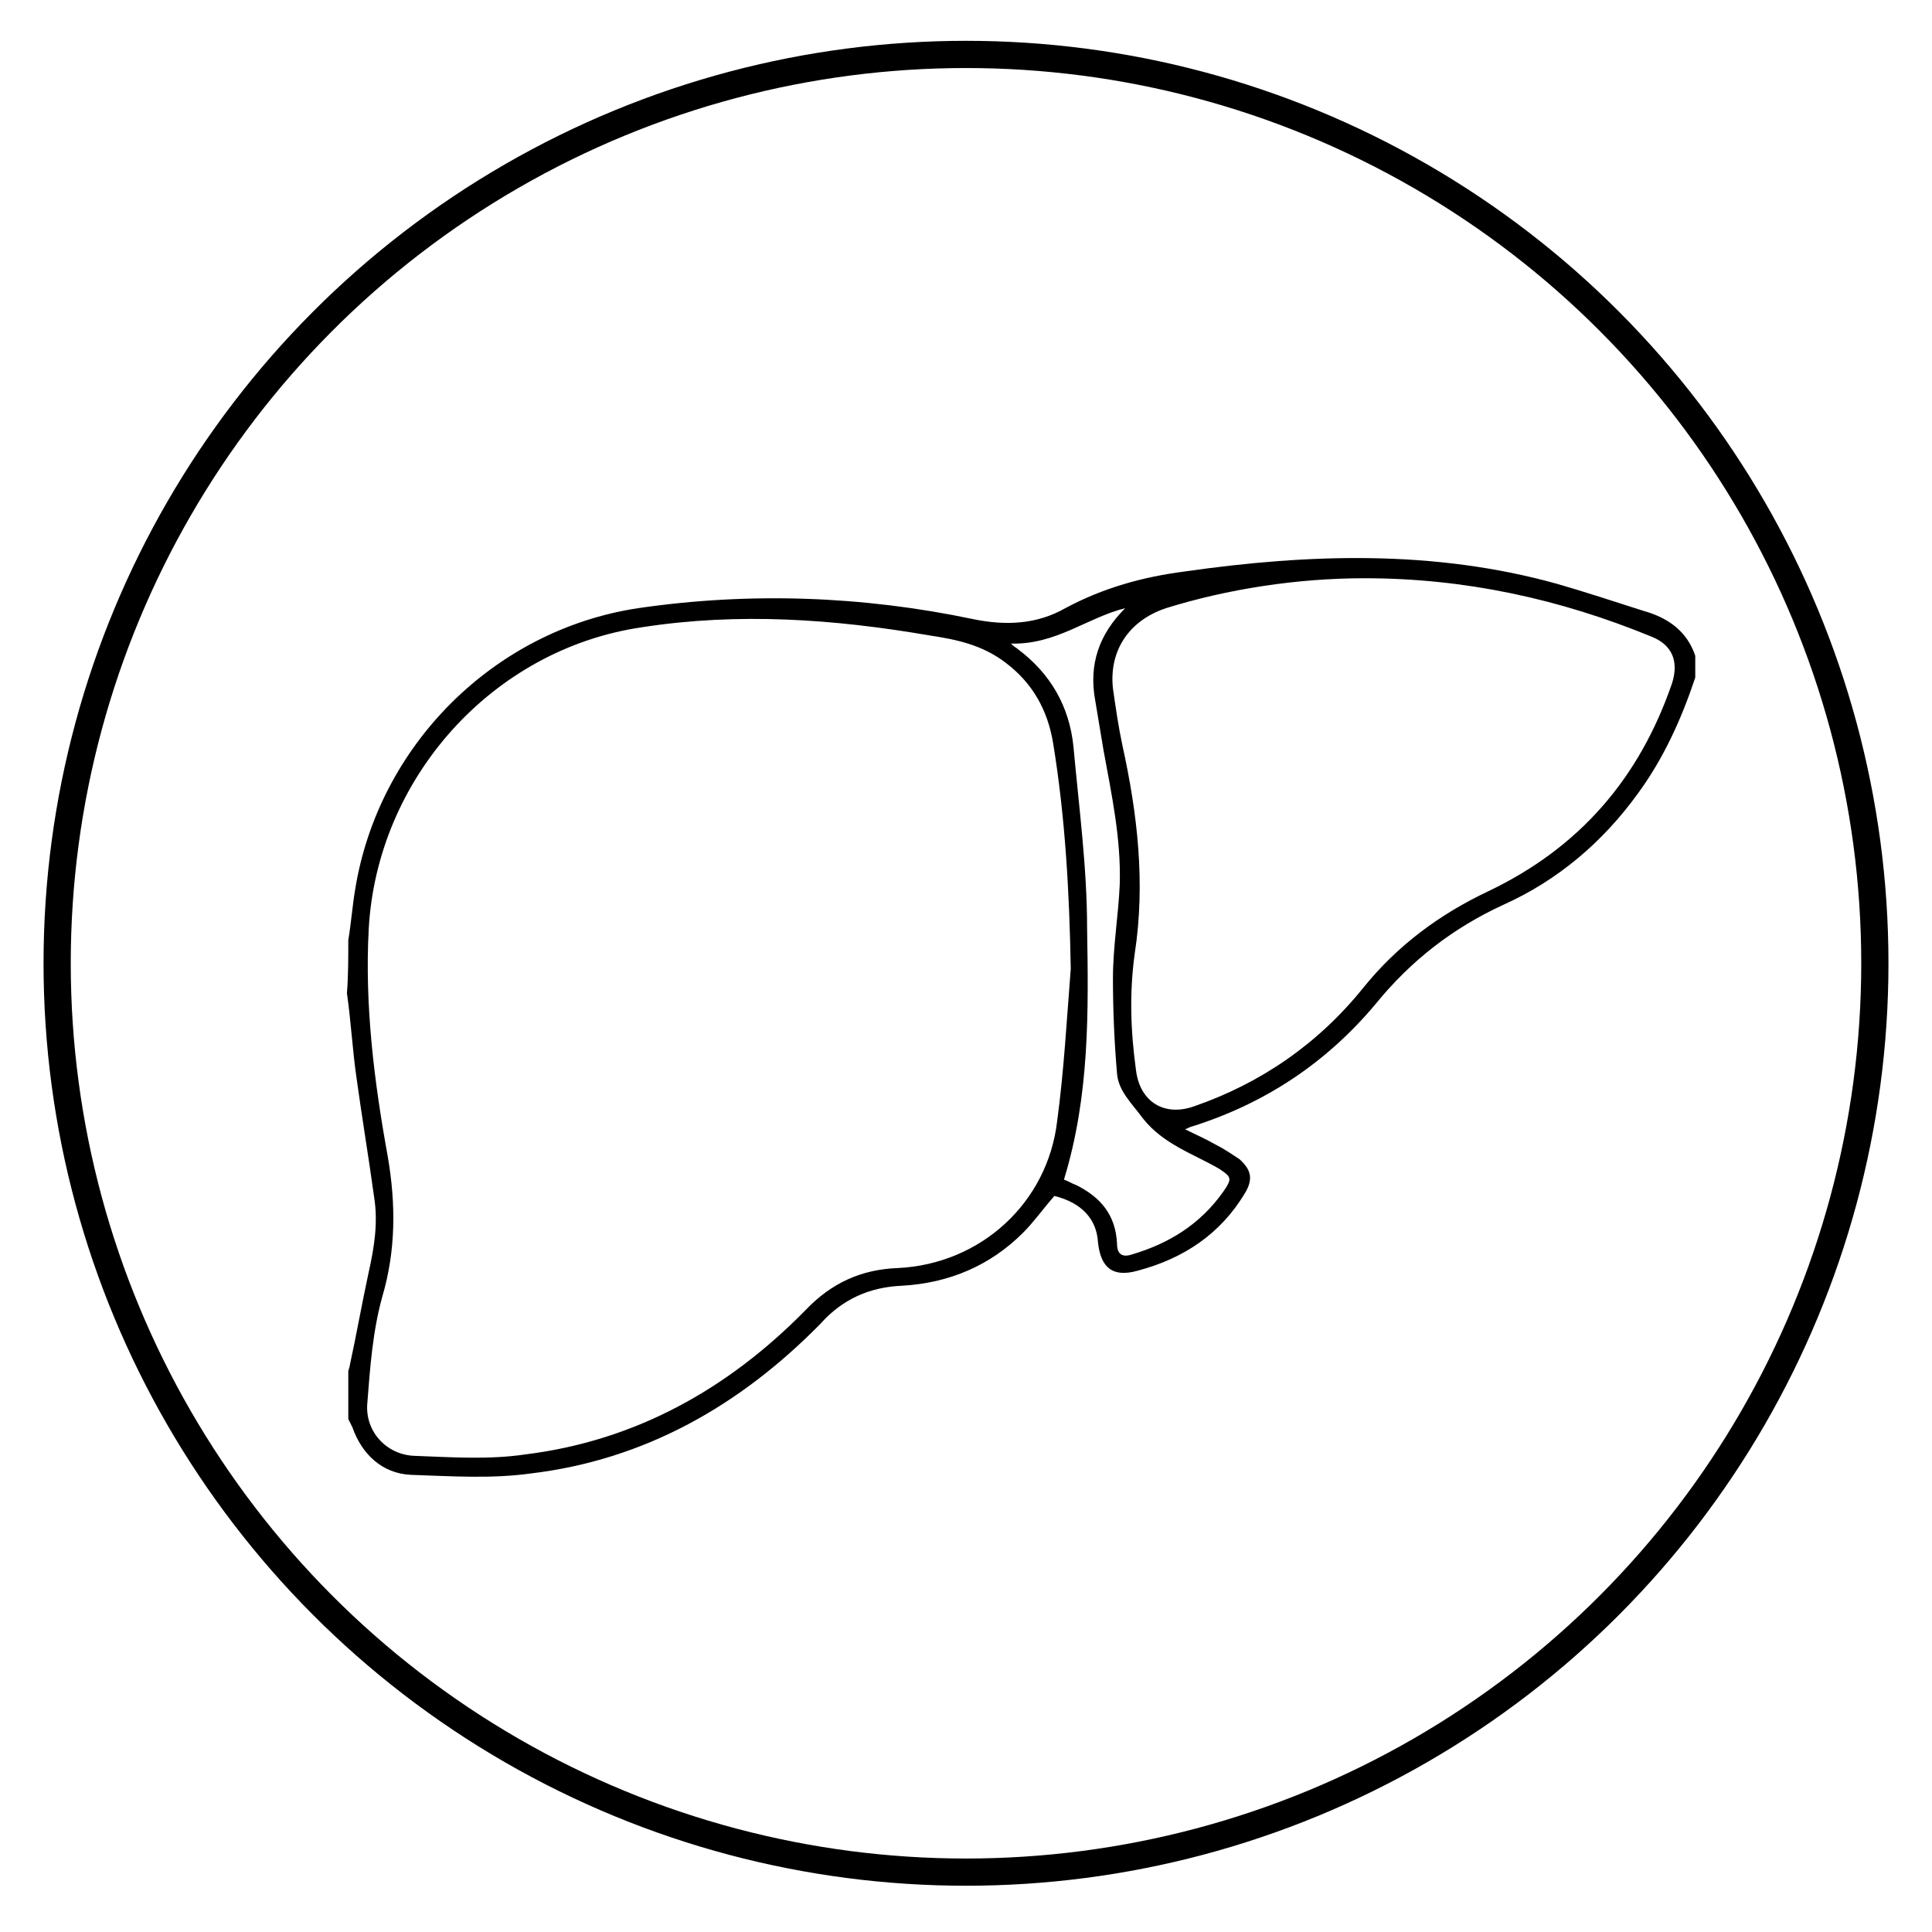
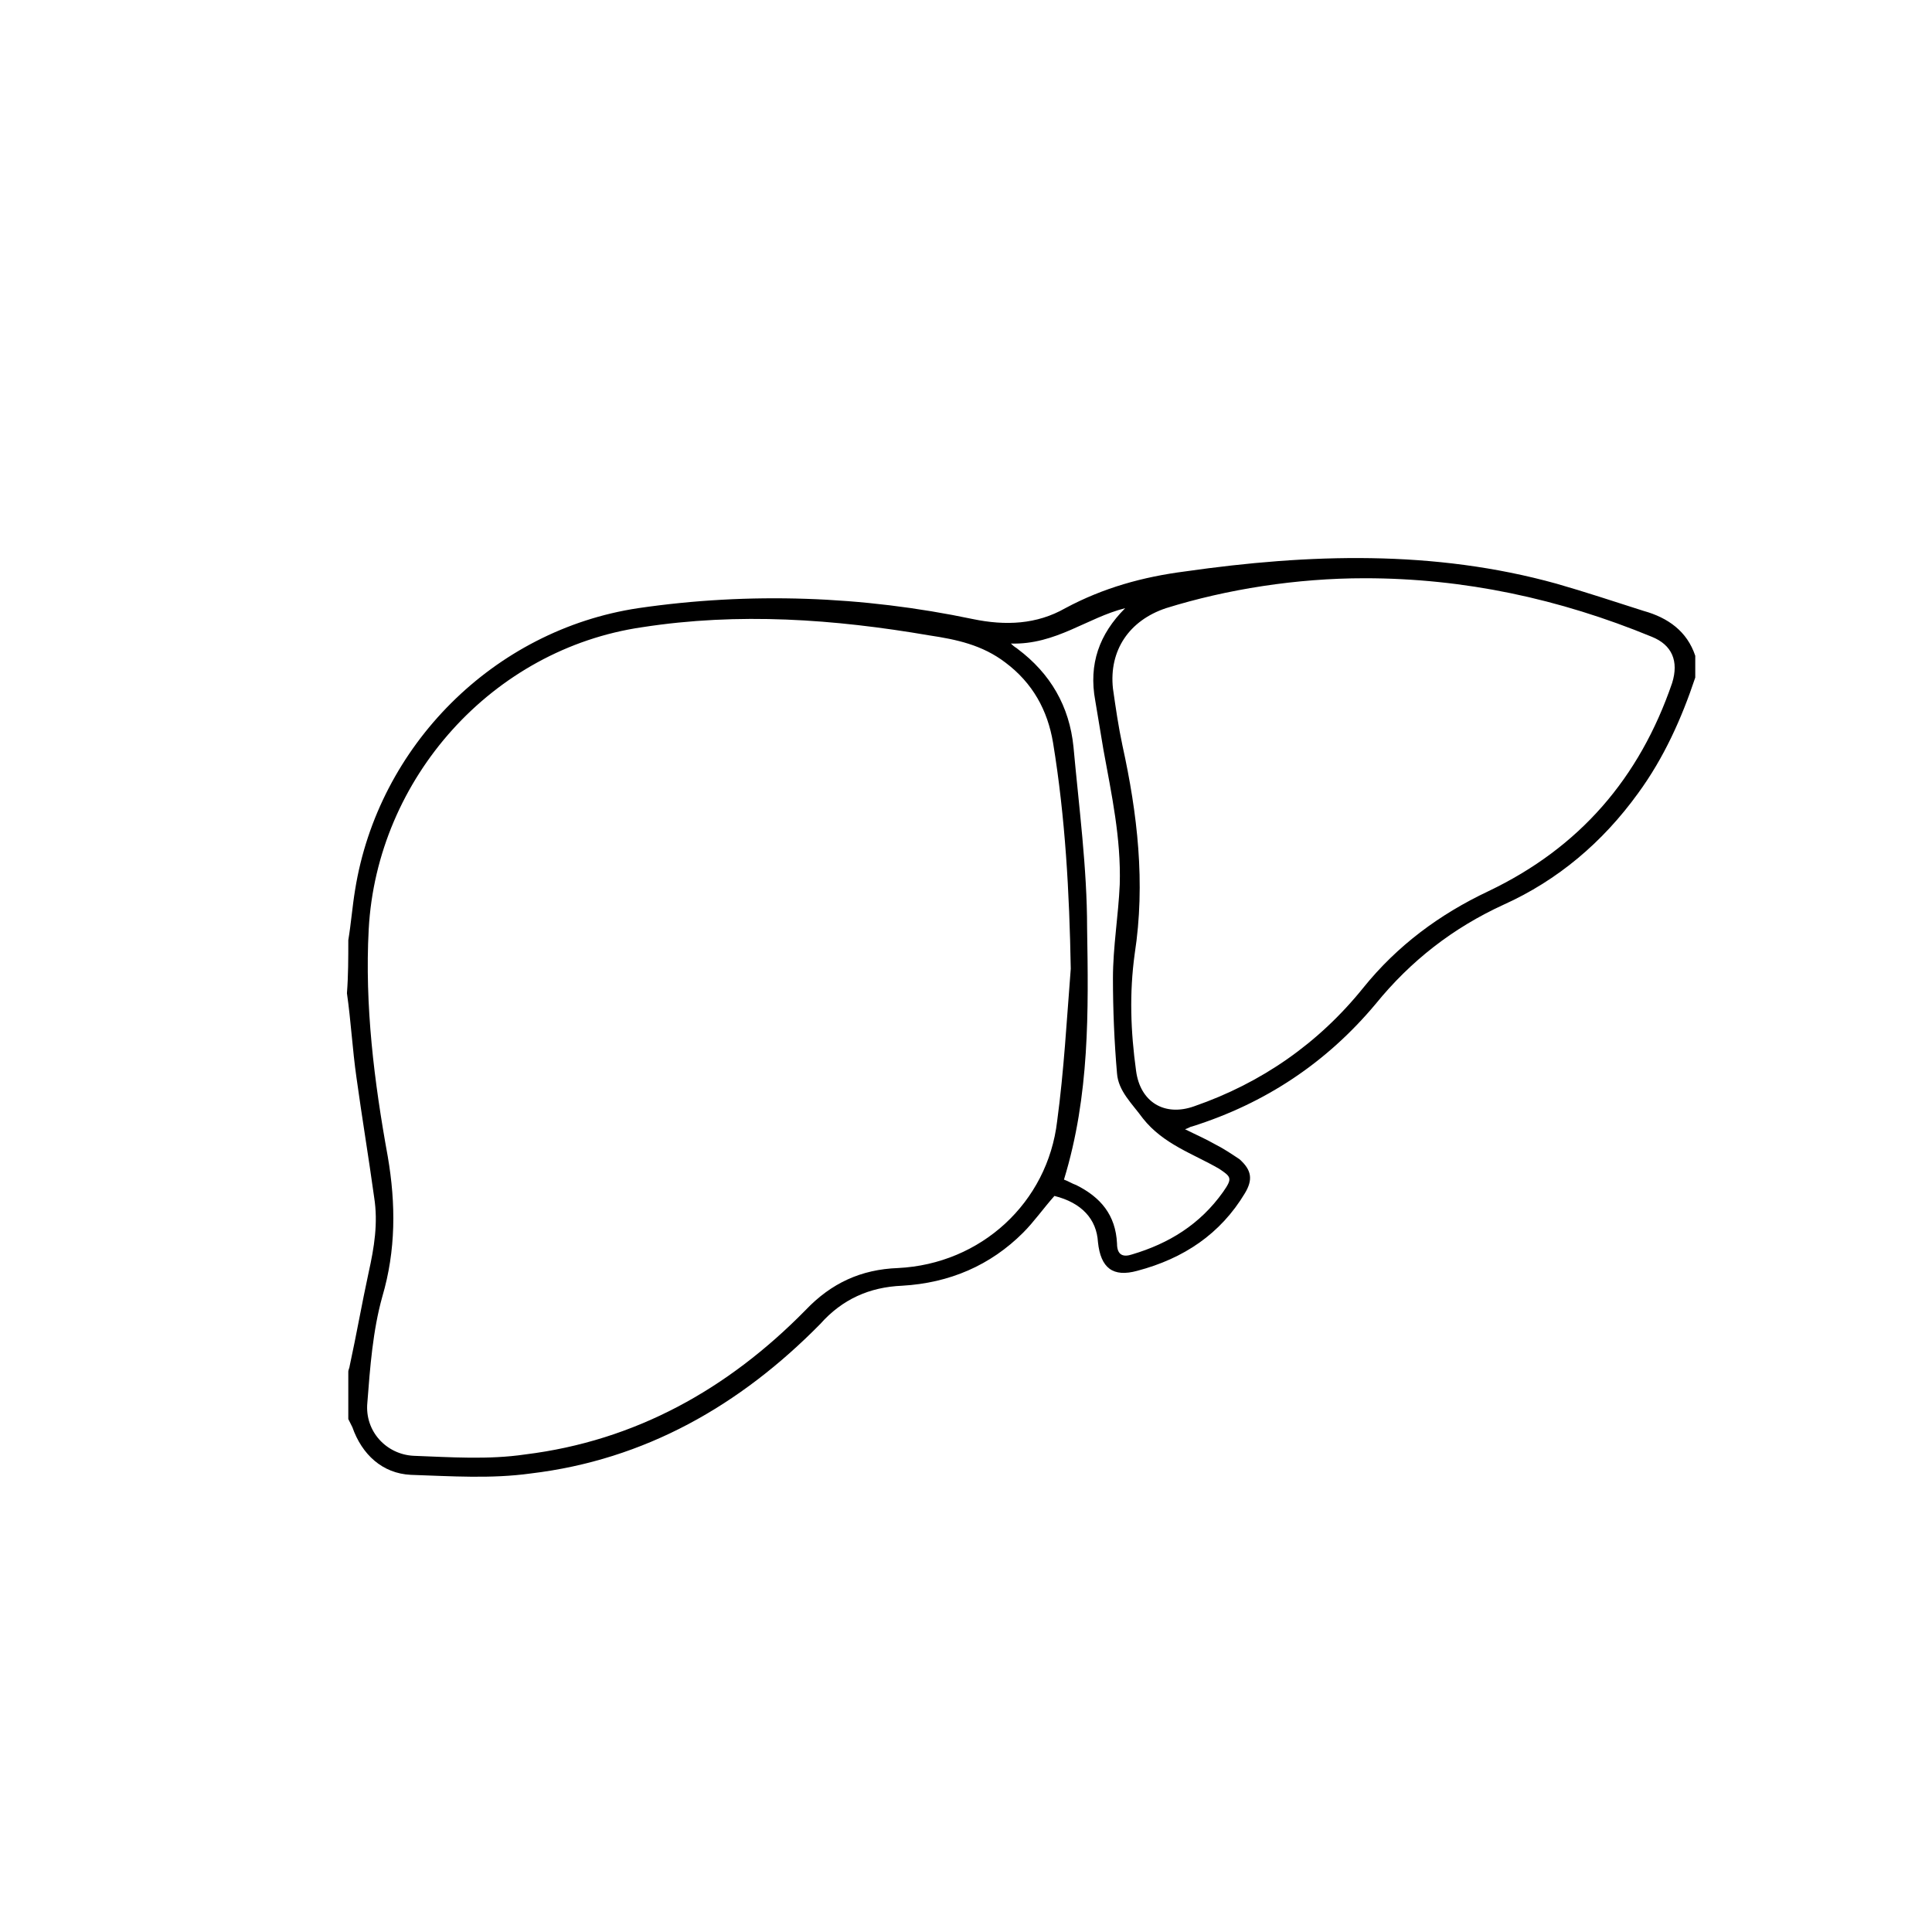
<svg xmlns="http://www.w3.org/2000/svg" version="1.1" x="0px" y="0px" viewBox="71 71 142 142" style="enable-background:new 0 0 283.5 283.5;" xml:space="preserve">
  <style type="text/css">
	.st0{fill:none;stroke:#000000;stroke-width:2;stroke-miterlimit:10;}
</style>
  <g>
-     <circle class="st0" cx="142" cy="141.8" r="66.8" />
    <path d="M96.6,140.1c0.2-1.2,0.3-2.5,0.5-3.7c1.7-10.6,10.2-19.1,20.8-20.7c8.2-1.2,16.5-0.9,24.6,0.8c2.4,0.5,4.7,0.4,6.8-0.8   c2.8-1.5,5.7-2.3,8.8-2.7c9.1-1.3,18.3-1.6,27.3,0.9c2.1,0.6,4.2,1.3,6.4,2c1.8,0.5,3.2,1.5,3.8,3.3c0,0.5,0,1.1,0,1.6   c-1,3-2.3,5.9-4.2,8.5c-2.6,3.6-5.9,6.4-9.9,8.2c-3.7,1.7-6.8,4.1-9.4,7.3c-3.6,4.3-8.1,7.3-13.5,9c-0.1,0-0.2,0.1-0.5,0.2   c0.8,0.4,1.5,0.7,2.2,1.1c0.6,0.3,1.2,0.7,1.8,1.1c0.9,0.8,1,1.5,0.4,2.5c-1.8,3-4.5,4.8-7.9,5.7c-1.8,0.5-2.7-0.2-2.9-2.1   c-0.1-1.7-1.2-2.9-3.2-3.4c-0.8,0.9-1.5,1.9-2.3,2.7c-2.4,2.4-5.4,3.7-8.9,3.9c-2.4,0.1-4.4,1-6,2.8c-5.9,6-12.9,10-21.3,11   c-2.9,0.4-5.8,0.2-8.8,0.1c-2.1-0.1-3.6-1.5-4.3-3.5c-0.1-0.2-0.2-0.4-0.3-0.6c0-1.2,0-2.3,0-3.5c0-0.1,0.1-0.3,0.1-0.4   c0.5-2.3,0.9-4.6,1.4-6.9c0.4-1.8,0.7-3.6,0.4-5.5c-0.4-2.9-0.9-5.9-1.3-8.8c-0.3-2.1-0.4-4.1-0.7-6.2   C96.6,142.7,96.6,141.4,96.6,140.1z M149.7,142.2c-0.1-5.6-0.4-11.1-1.3-16.6c-0.4-2.4-1.5-4.4-3.5-5.9c-1.7-1.3-3.6-1.7-5.6-2   c-7-1.2-14-1.7-21.1-0.6c-11,1.6-19.5,11.1-20.1,22.2c-0.3,5.6,0.4,11.2,1.4,16.7c0.6,3.5,0.6,6.9-0.4,10.3   c-0.7,2.5-0.9,5.2-1.1,7.8c-0.2,2.1,1.4,3.8,3.4,3.9c2.7,0.1,5.5,0.3,8.2-0.1c8.1-1,14.9-4.8,20.6-10.6c1.9-2,4.1-3,6.8-3.1   c6.1-0.3,11-4.8,11.7-10.8C149.2,149.7,149.4,146,149.7,142.2z M171.3,113.5c-5,0-10.1,0.8-14.6,2.2c-2.7,0.9-4.2,3.1-3.9,5.9   c0.2,1.4,0.4,2.8,0.7,4.2c1.1,5,1.7,10.1,0.9,15.3c-0.4,2.9-0.3,5.7,0.1,8.6c0.3,2.3,2.1,3.4,4.3,2.6c4.9-1.7,9.1-4.6,12.4-8.7   c2.5-3.1,5.6-5.4,9.2-7.1c6.7-3.2,11.1-8.3,13.5-15.3c0.5-1.6,0-2.8-1.5-3.4C185.6,115,178.6,113.5,171.3,113.5z M149.2,157.7   C149.1,157.6,149.2,157.6,149.2,157.7c0.3,0.1,0.6,0.3,0.9,0.4c1.8,0.9,2.9,2.2,3,4.3c0,0.9,0.5,1,1.1,0.8c2.7-0.8,5-2.2,6.7-4.6   c0.7-1,0.6-1.1-0.3-1.7c-1.9-1.1-4.1-1.8-5.6-3.7c-0.8-1.1-1.8-2-1.9-3.3c-0.2-2.3-0.3-4.7-0.3-7c0-2.3,0.4-4.6,0.5-6.9   c0.1-3.4-0.6-6.6-1.2-9.9c-0.2-1.2-0.4-2.4-0.6-3.6c-0.5-2.7,0.3-4.9,2.2-6.8c-2.8,0.7-5.1,2.7-8.4,2.6c0.3,0.3,0.4,0.3,0.5,0.4   c2.4,1.8,3.8,4.2,4.1,7.2c0.4,4.4,1,8.9,1,13.3C151,145.3,151.1,151.5,149.2,157.7z" />
  </g>
</svg>